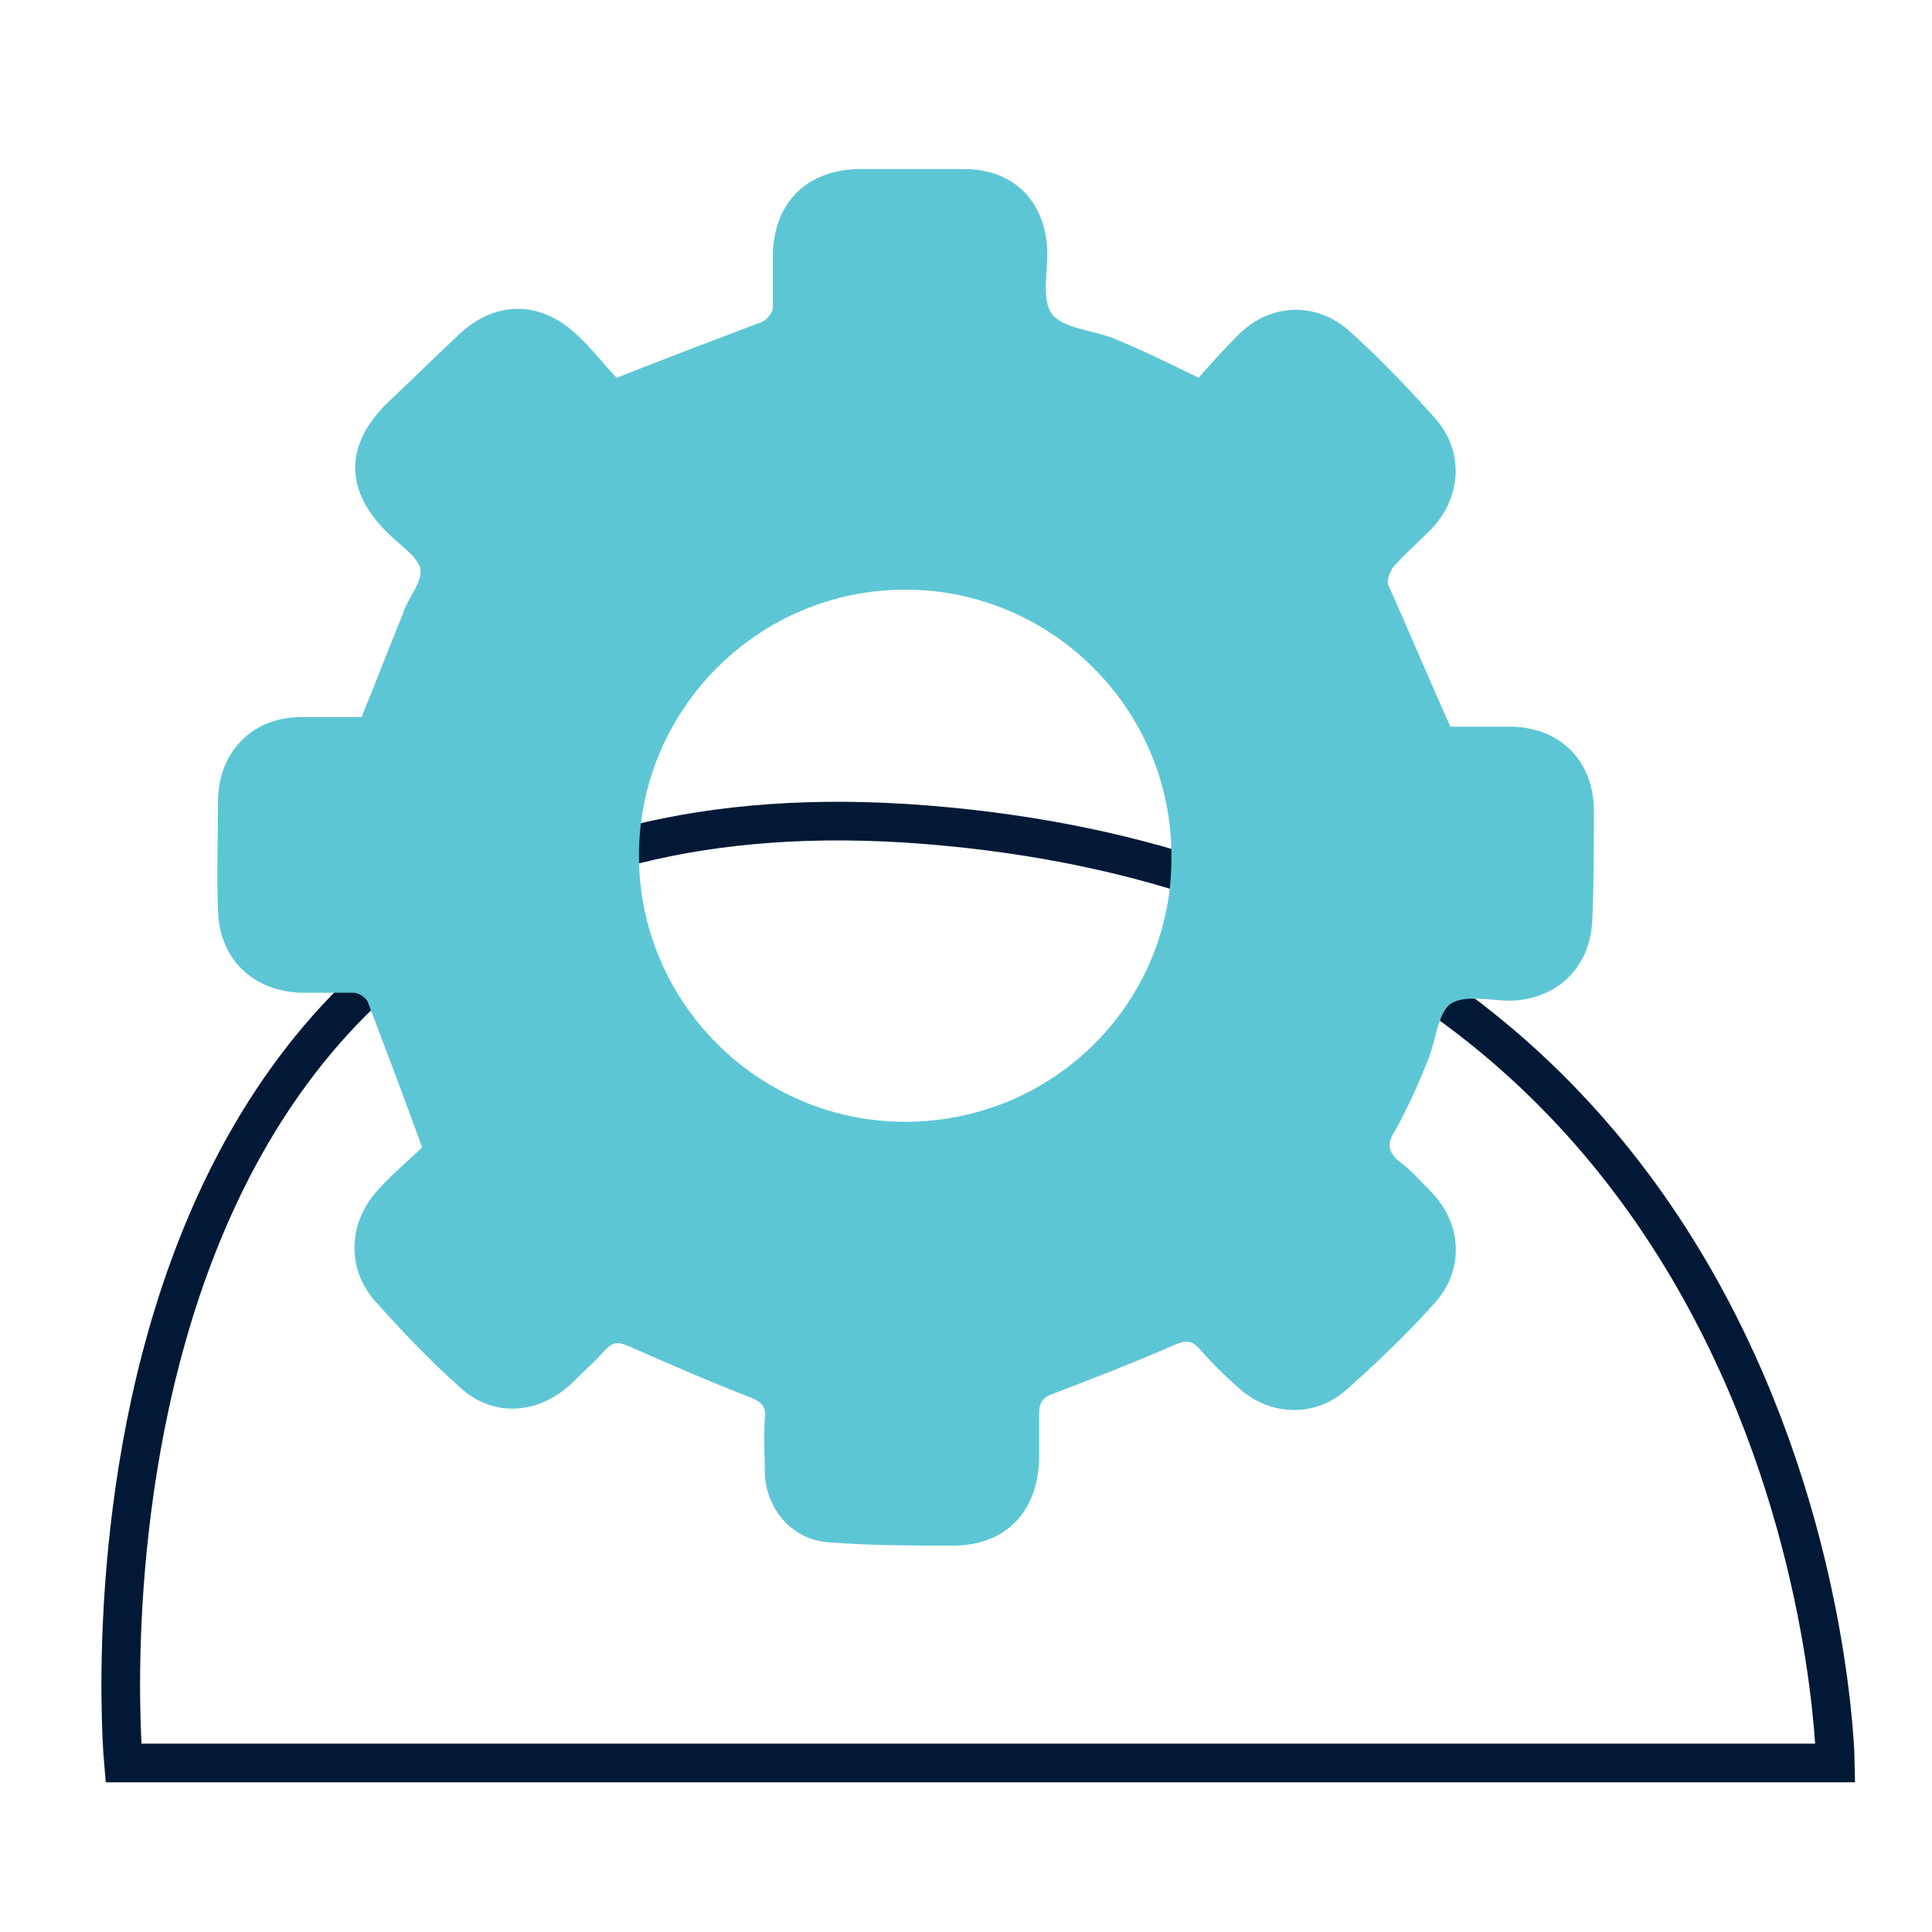
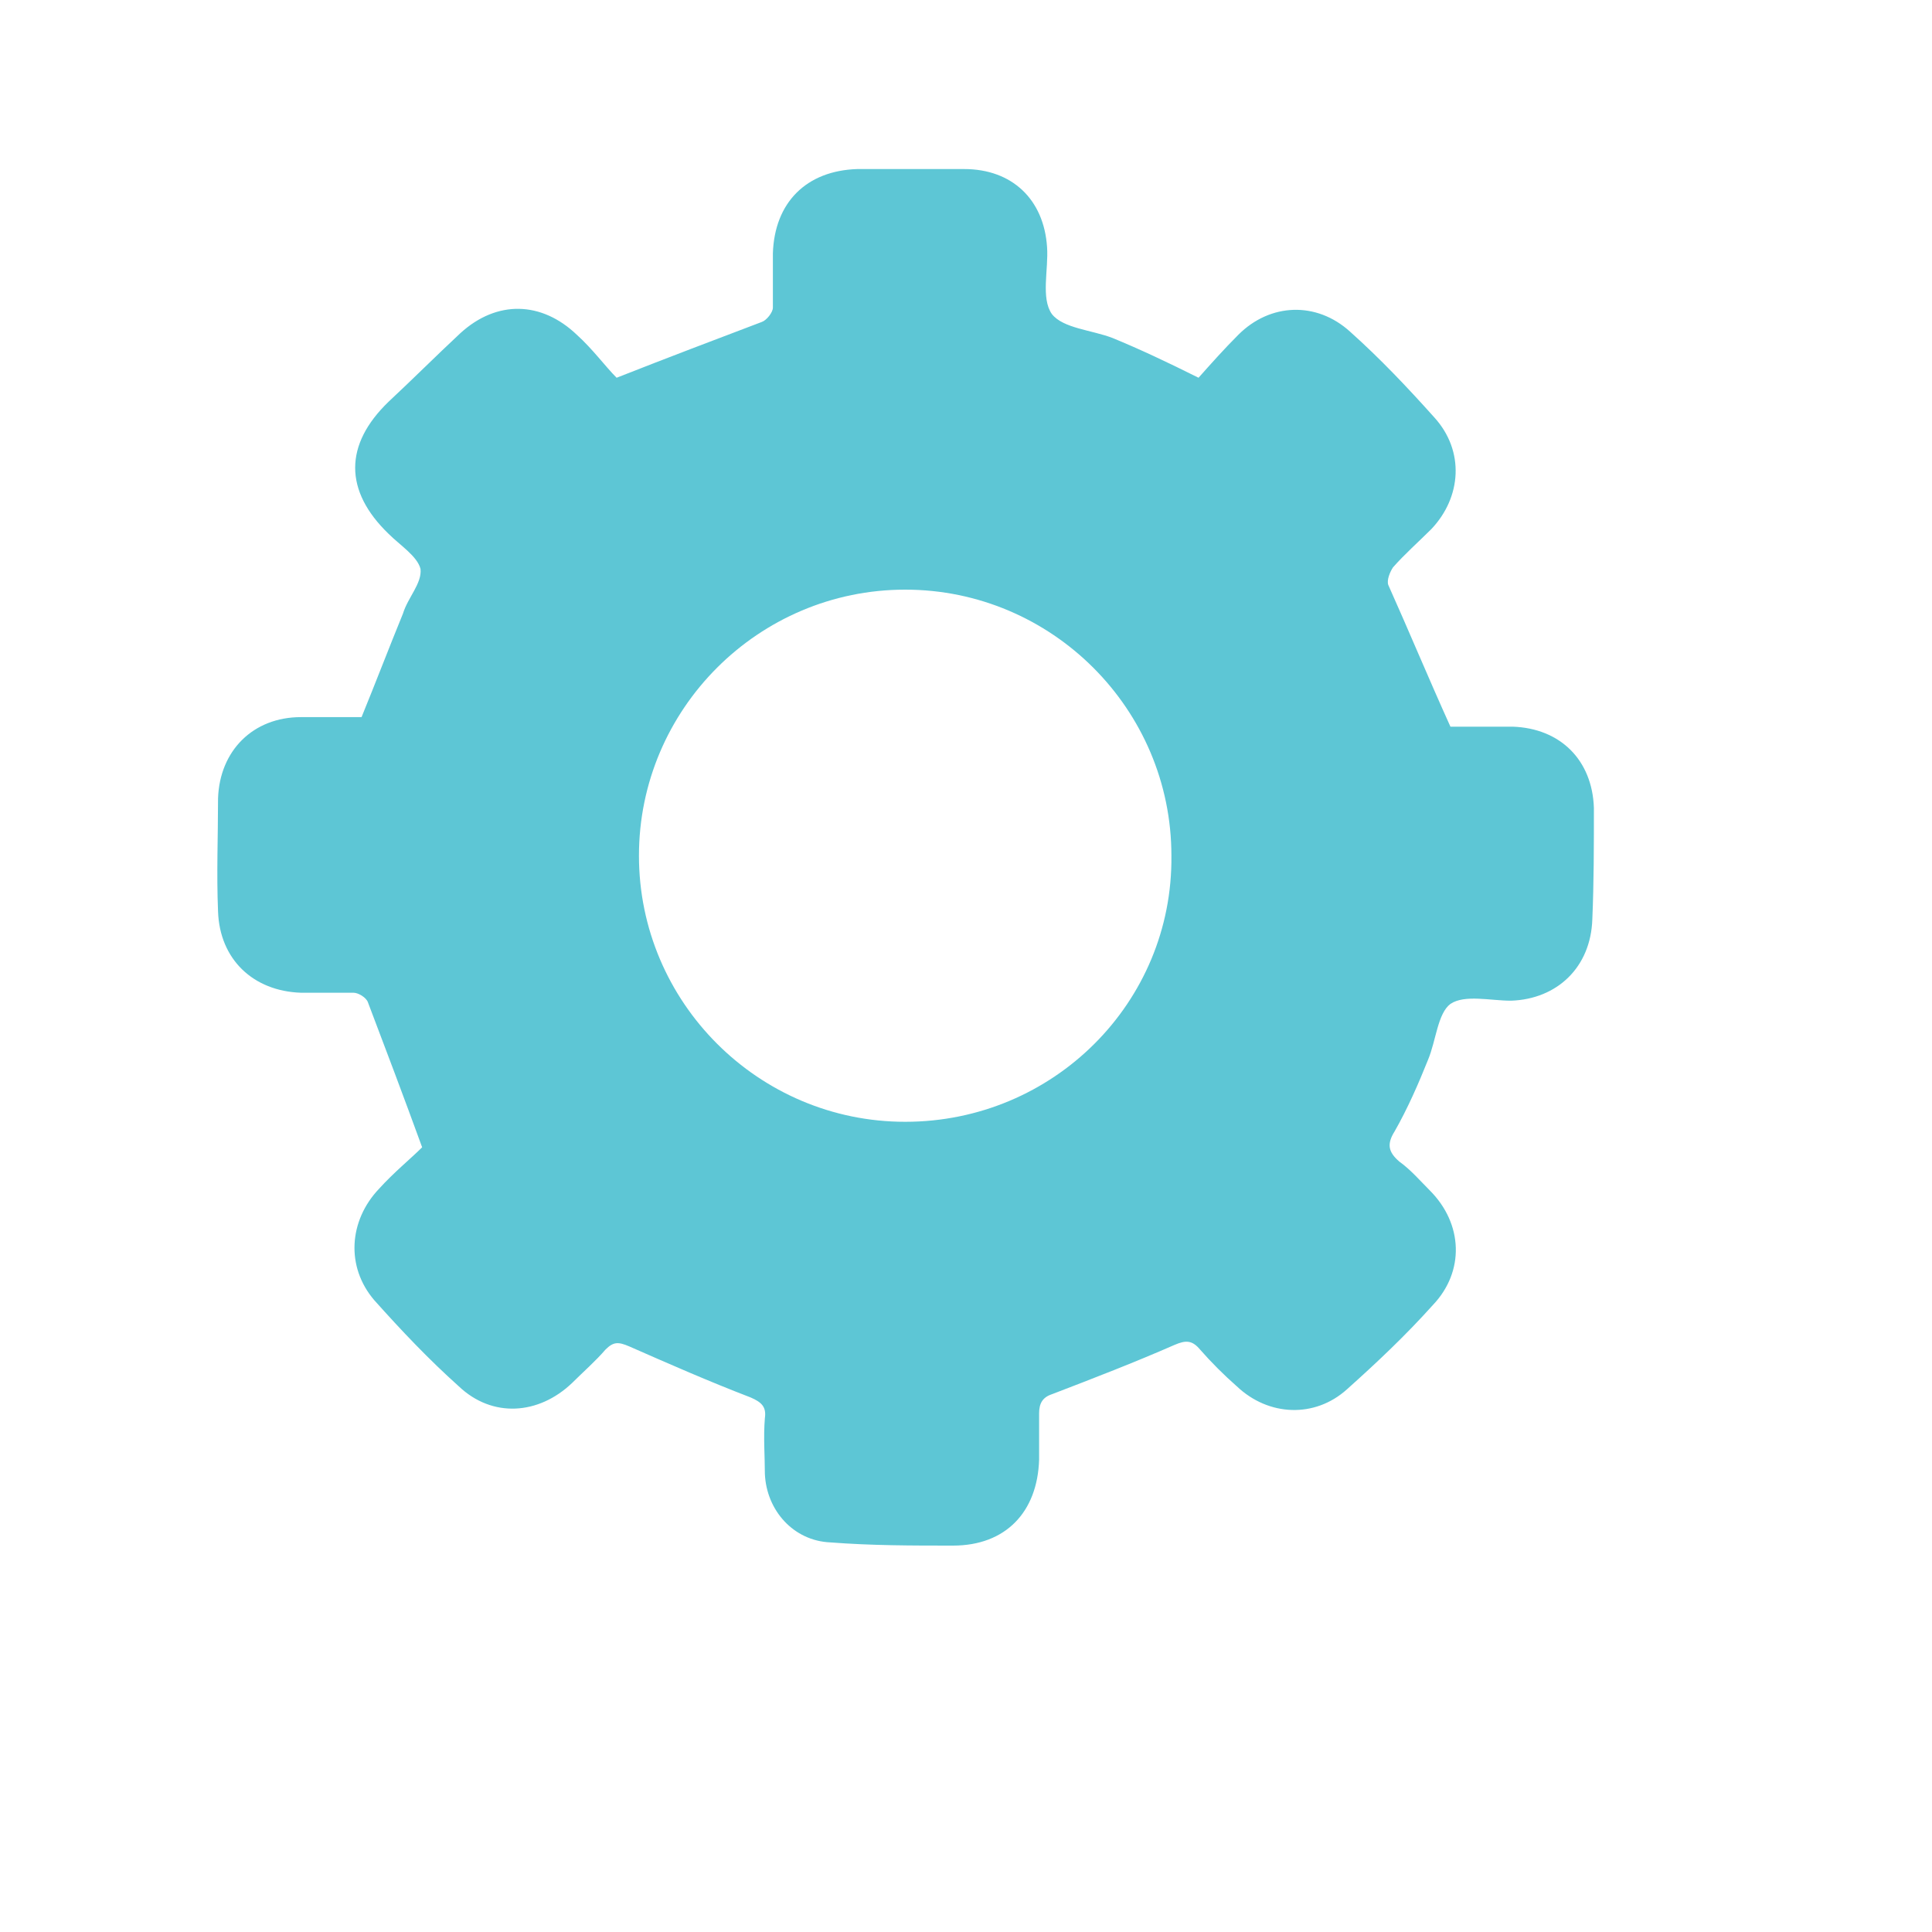
<svg xmlns="http://www.w3.org/2000/svg" width="50" height="50" viewBox="0 0 50 50" fill="none">
-   <path d="M3.194 45.625C3.194 45.625 0.815 19.475 23.993 21.346C47.172 23.217 47.5 45.625 47.5 45.625H3.194Z" stroke="#011936" stroke-miterlimit="10" stroke-linecap="round" />
  <path d="M41.25 20.909C41.209 19.672 40.384 18.848 39.146 18.806C38.568 18.806 37.99 18.806 37.537 18.806C36.959 17.528 36.464 16.332 35.928 15.137C35.886 15.013 35.969 14.807 36.051 14.683C36.34 14.353 36.712 14.023 37.042 13.694C37.825 12.869 37.908 11.673 37.124 10.807C36.423 10.024 35.721 9.282 34.937 8.581C34.071 7.797 32.874 7.839 32.049 8.663C31.678 9.034 31.348 9.405 31.018 9.776C30.192 9.364 29.491 9.034 28.79 8.746C28.253 8.54 27.511 8.498 27.222 8.127C26.933 7.715 27.139 6.973 27.098 6.395C27.016 5.158 26.19 4.375 24.953 4.375C24.045 4.375 23.137 4.375 22.188 4.375C20.868 4.416 20.043 5.241 20.002 6.56C20.002 7.014 20.002 7.509 20.002 7.962C20.002 8.086 19.837 8.292 19.713 8.333C18.516 8.787 17.32 9.24 15.958 9.776C15.669 9.488 15.339 9.034 14.927 8.663C14.019 7.797 12.864 7.756 11.915 8.622C11.296 9.199 10.677 9.818 10.058 10.395C8.903 11.508 8.903 12.704 10.058 13.817C10.347 14.106 10.801 14.395 10.883 14.724C10.925 15.095 10.553 15.467 10.429 15.879C10.058 16.786 9.728 17.652 9.357 18.559C8.862 18.559 8.325 18.559 7.789 18.559C6.551 18.559 5.685 19.425 5.643 20.662C5.643 21.651 5.602 22.6 5.643 23.589C5.685 24.826 6.551 25.651 7.789 25.692C8.243 25.692 8.697 25.692 9.15 25.692C9.274 25.692 9.48 25.816 9.522 25.94C9.976 27.135 10.429 28.331 10.925 29.692C10.636 29.98 10.182 30.352 9.811 30.764C9.027 31.588 8.944 32.784 9.687 33.65C10.388 34.434 11.09 35.176 11.873 35.877C12.74 36.701 13.936 36.619 14.803 35.794C15.092 35.506 15.422 35.217 15.669 34.928C15.876 34.722 15.999 34.722 16.288 34.846C17.32 35.3 18.351 35.753 19.424 36.165C19.713 36.289 19.837 36.413 19.795 36.701C19.754 37.196 19.795 37.691 19.795 38.145C19.837 39.093 20.538 39.876 21.487 39.917C22.56 40 23.591 40 24.664 40C26.025 40 26.851 39.134 26.892 37.773C26.892 37.361 26.892 36.99 26.892 36.578C26.892 36.33 26.974 36.165 27.222 36.083C28.295 35.671 29.367 35.258 30.399 34.805C30.688 34.681 30.853 34.681 31.059 34.928C31.348 35.258 31.678 35.588 32.008 35.877C32.833 36.66 34.03 36.701 34.855 35.959C35.639 35.258 36.381 34.557 37.083 33.774C37.908 32.908 37.867 31.671 37 30.805C36.753 30.558 36.505 30.269 36.216 30.063C35.928 29.816 35.886 29.609 36.093 29.279C36.423 28.702 36.712 28.043 36.959 27.424C37.165 26.929 37.207 26.228 37.537 25.981C37.908 25.733 38.568 25.898 39.105 25.898C40.301 25.857 41.167 25.032 41.209 23.796C41.25 22.847 41.25 21.858 41.25 20.909ZM23.426 29.032C19.63 29.032 16.536 25.94 16.536 22.146C16.536 18.353 19.63 15.26 23.426 15.26C27.222 15.26 30.316 18.353 30.316 22.146C30.358 25.94 27.263 29.032 23.426 29.032Z" fill="#5DC6D5" />
</svg>